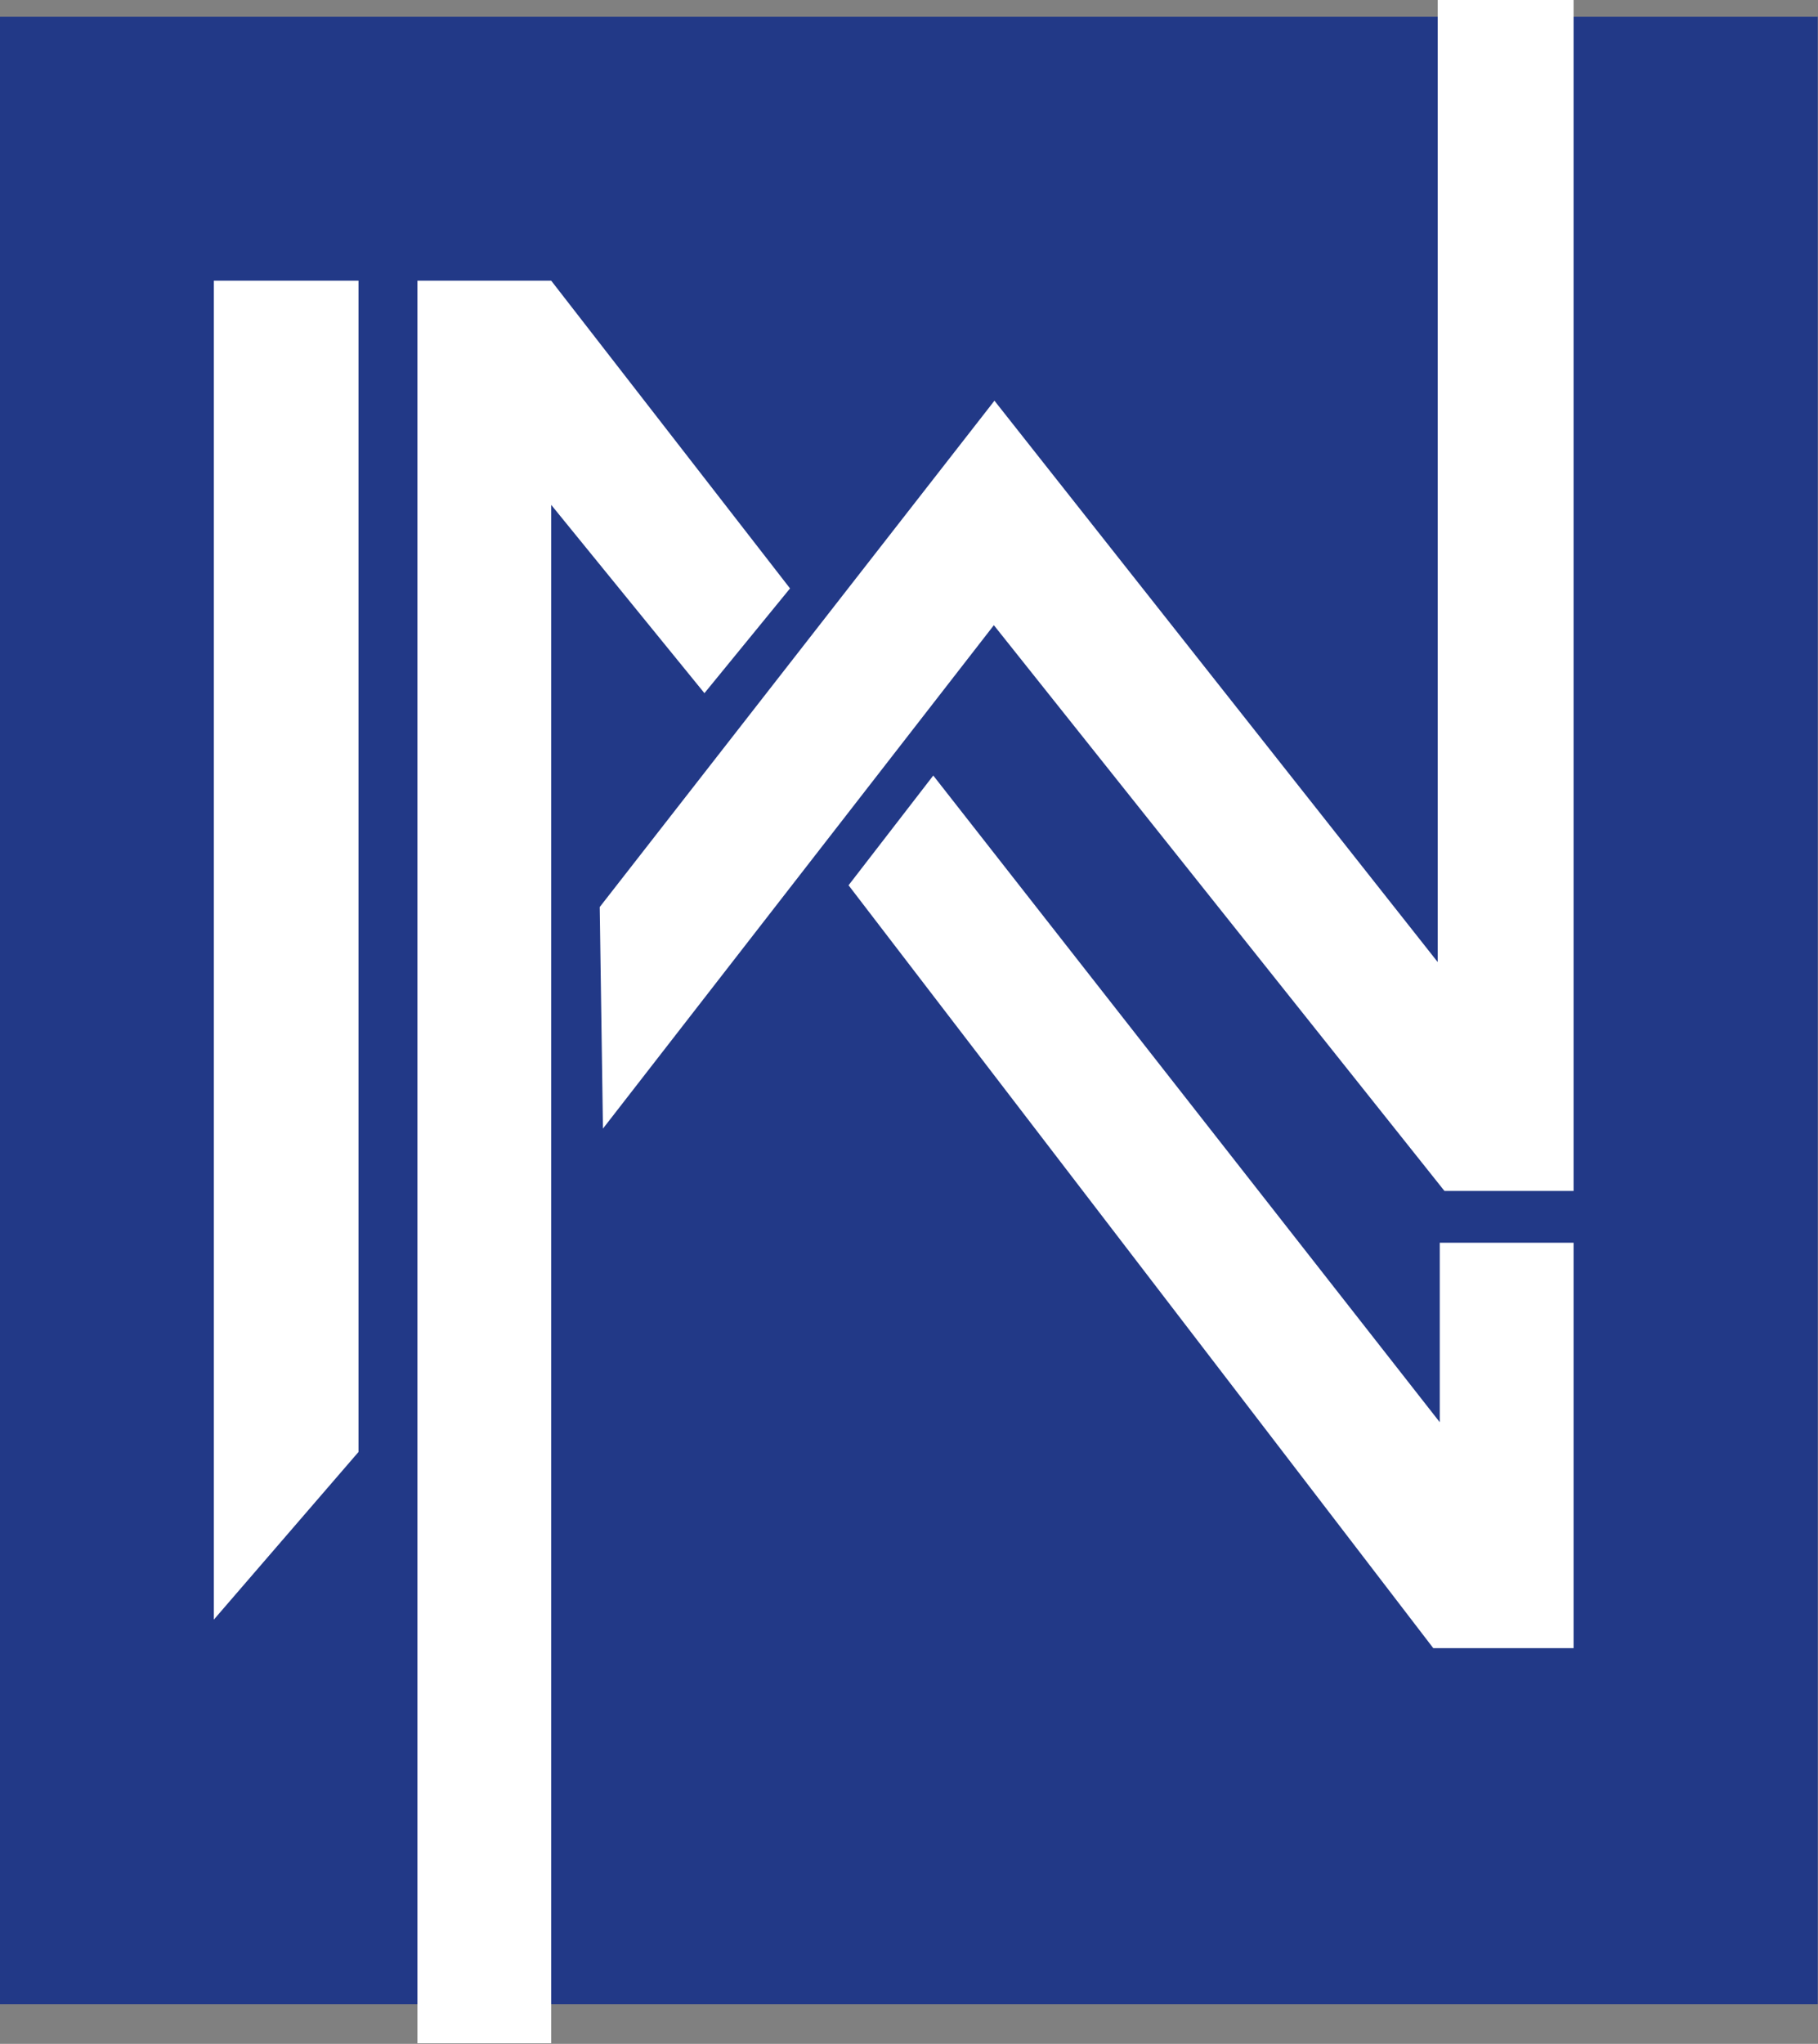
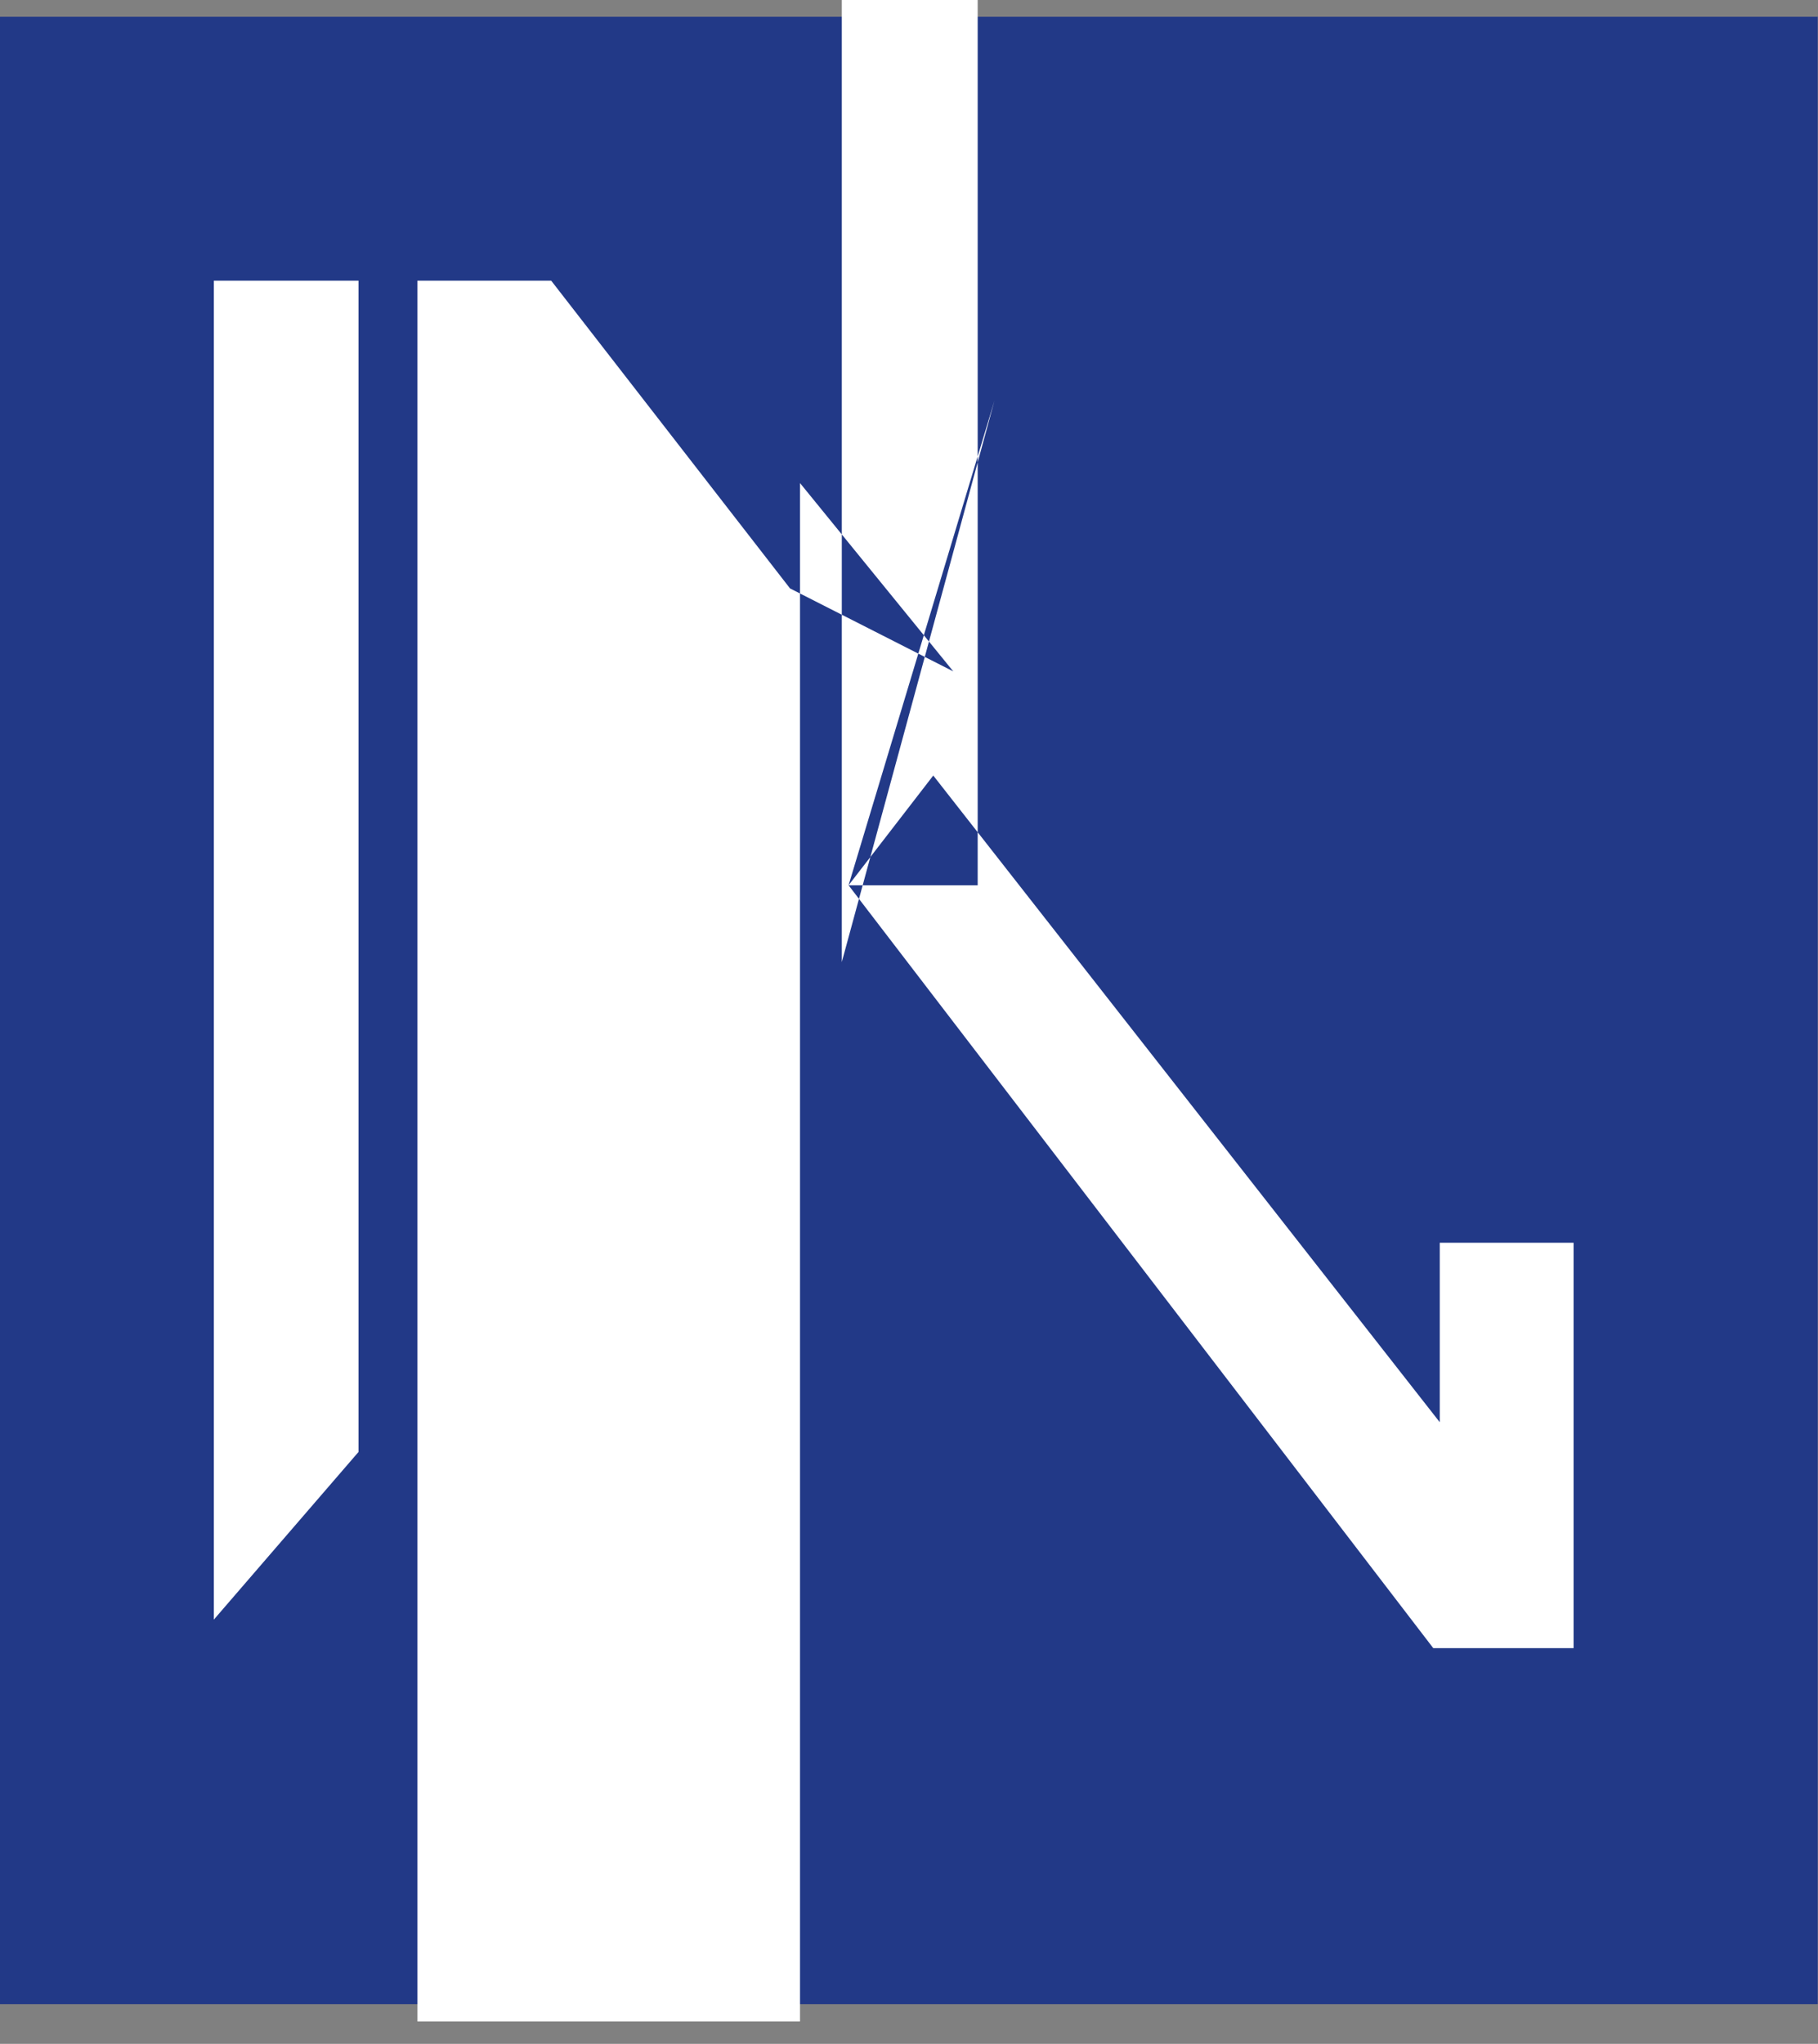
<svg xmlns="http://www.w3.org/2000/svg" version="1.2" width="61.81mm" height="69.47mm" viewBox="5935 5092 6181 6947" preserveAspectRatio="xMidYMid" fill-rule="evenodd" stroke-width="28.222" stroke-linejoin="round" xml:space="preserve" id="svg15">
  <rect x="5935" y="5092" width="6181" height="6947" fill="#808080" stroke="none" />
  <defs class="EmbeddedBulletChars" id="defs10" />
  <g class="Page" id="g15">
    <g class="com.sun.star.drawing.PolyPolygonShape" id="g11">
      <g id="id3">
        <rect class="BoundingBox" stroke="none" fill="none" x="5935" y="5148" width="6181" height="6757" id="rect10" />
        <path fill="#223987" stroke="none" d="m 5935,5149 h 6180 v 6755 H 5935 Z" id="path11" />
      </g>
    </g>
    <g class="com.sun.star.drawing.PolyPolygonShape" id="g12">
      <g id="id4">
-         <rect class="BoundingBox" stroke="none" fill="none" x="6662" y="5092" width="4624" height="6947" id="rect11" />
-         <path fill="#ffffff" stroke="none" d="m 6662,6046 h 492 v 3981 l -492,570 z m 2158,2055 1988,2593 h 477 V 9316 h -455 v 610 L 9108,7728 Z m -846,74 11,753 1329,-1711 1532,1923 h 439 V 5092 h -462 V 8362 L 9316,6454 Z m 356,-727 -521,-640 v 5229 H 7354 V 6046 h 455 l 812,1046 z" id="path12" />
+         <path fill="#ffffff" stroke="none" d="m 6662,6046 h 492 v 3981 l -492,570 z m 2158,2055 1988,2593 h 477 V 9316 h -455 v 610 L 9108,7728 Z h 439 V 5092 h -462 V 8362 L 9316,6454 Z m 356,-727 -521,-640 v 5229 H 7354 V 6046 h 455 l 812,1046 z" id="path12" />
      </g>
    </g>
  </g>
</svg>